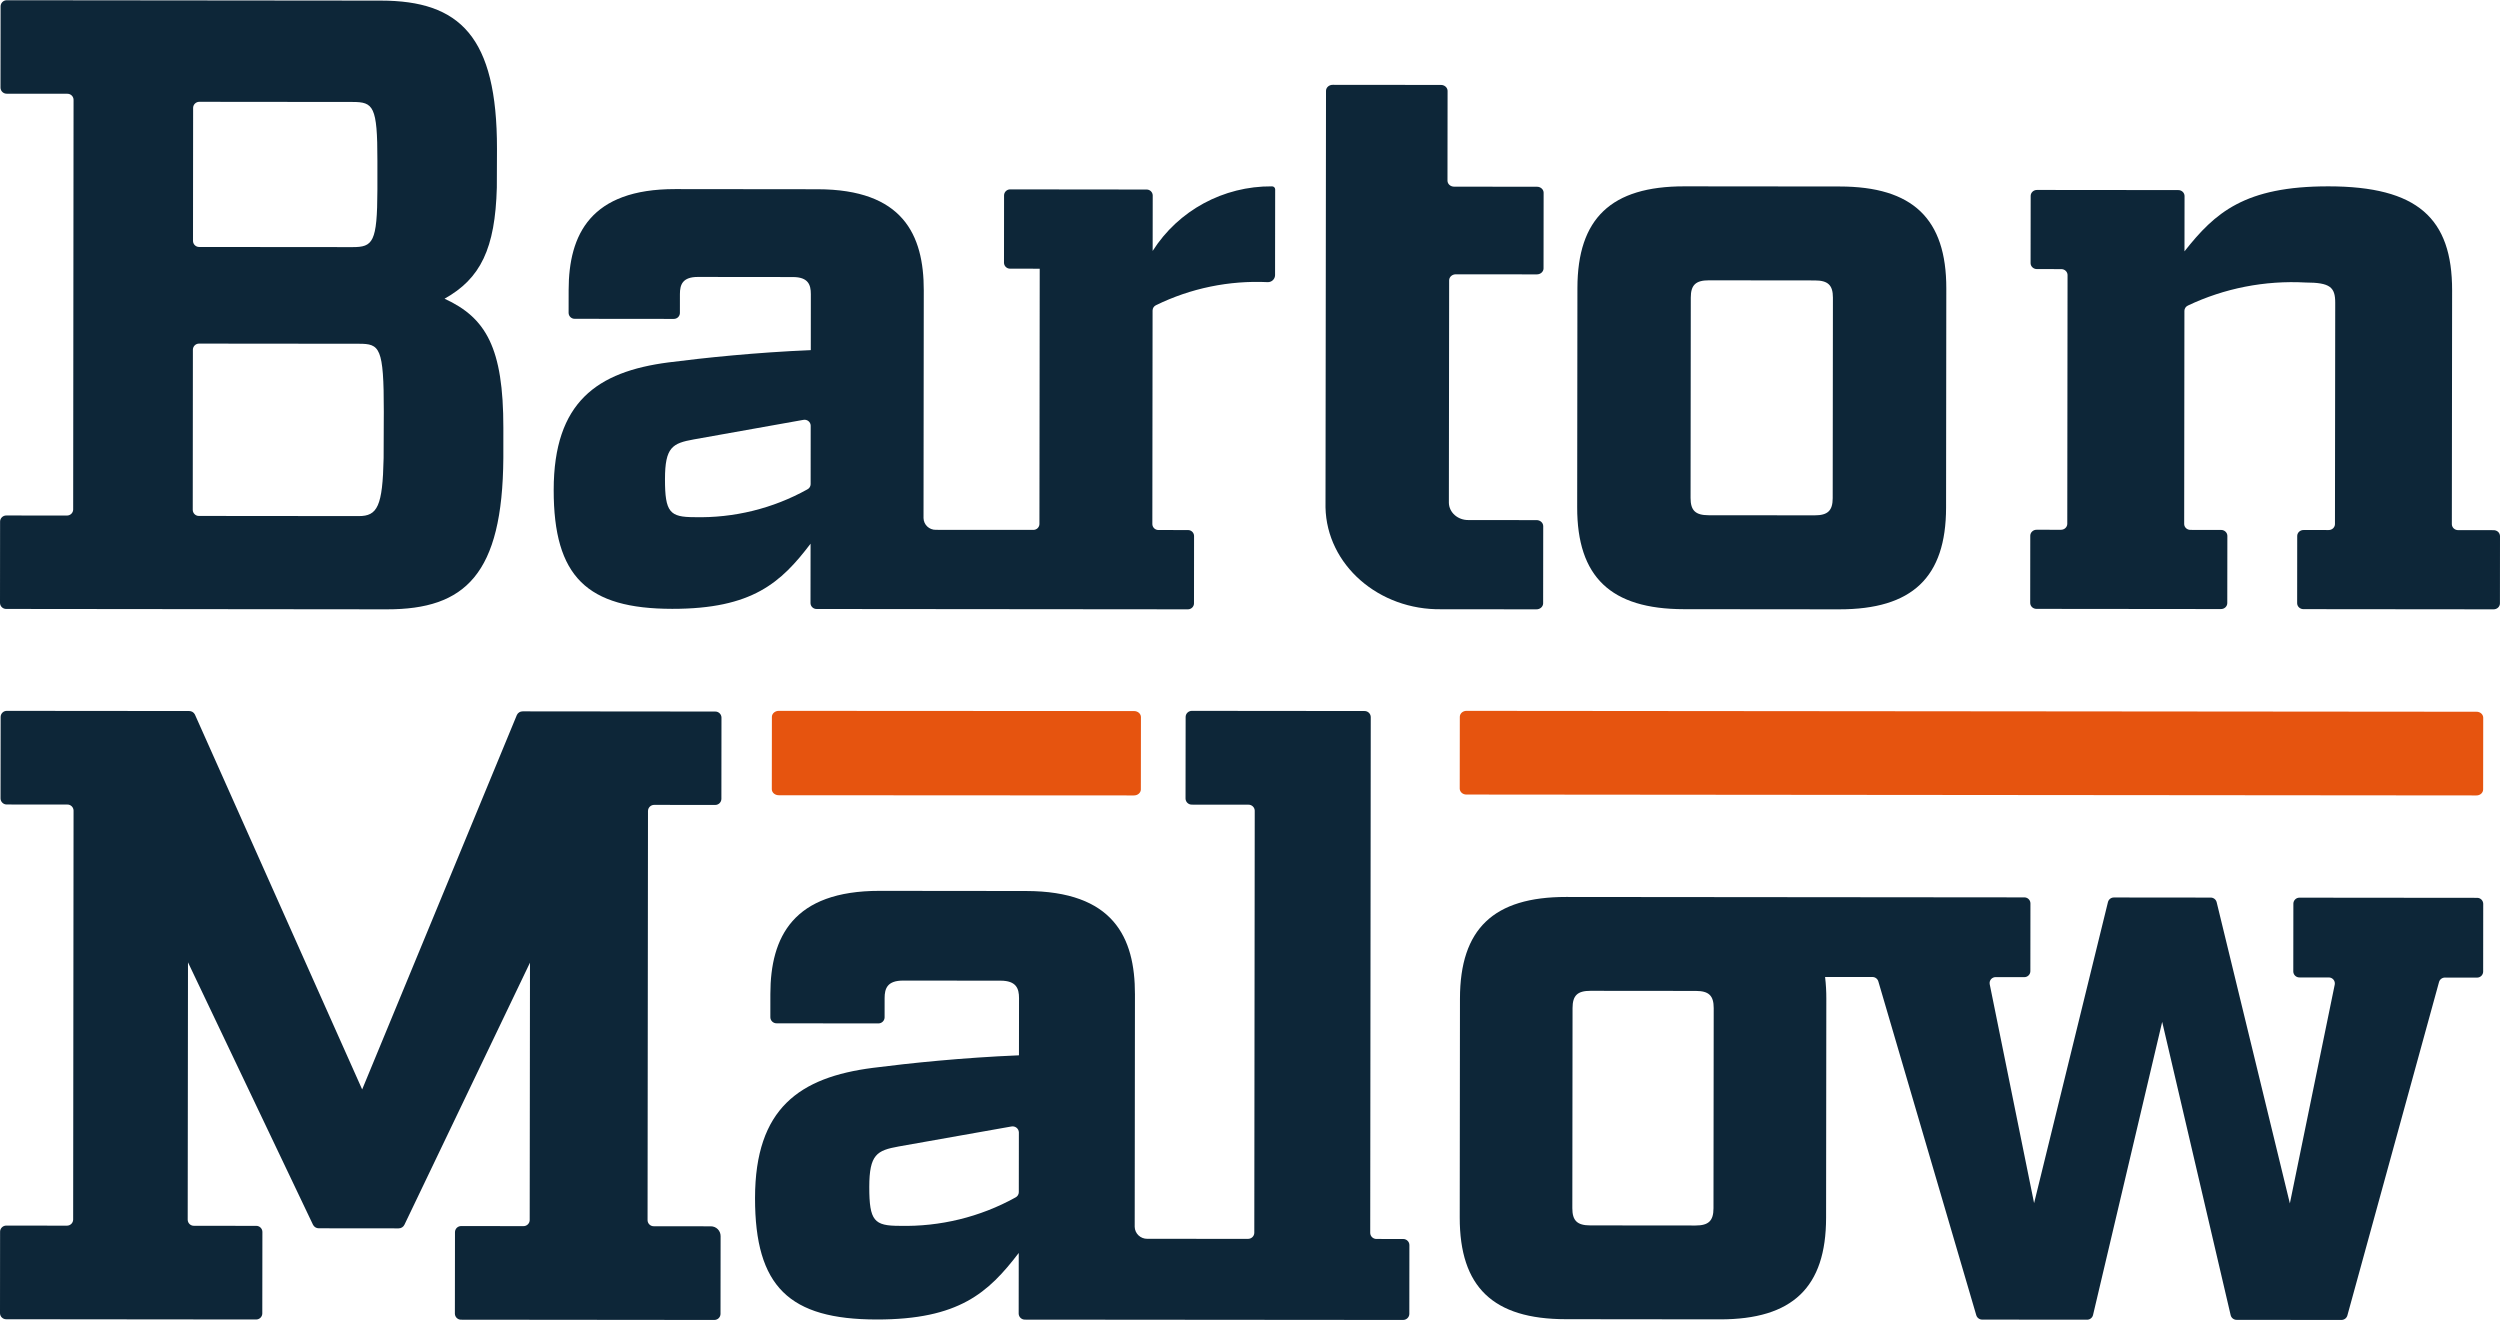
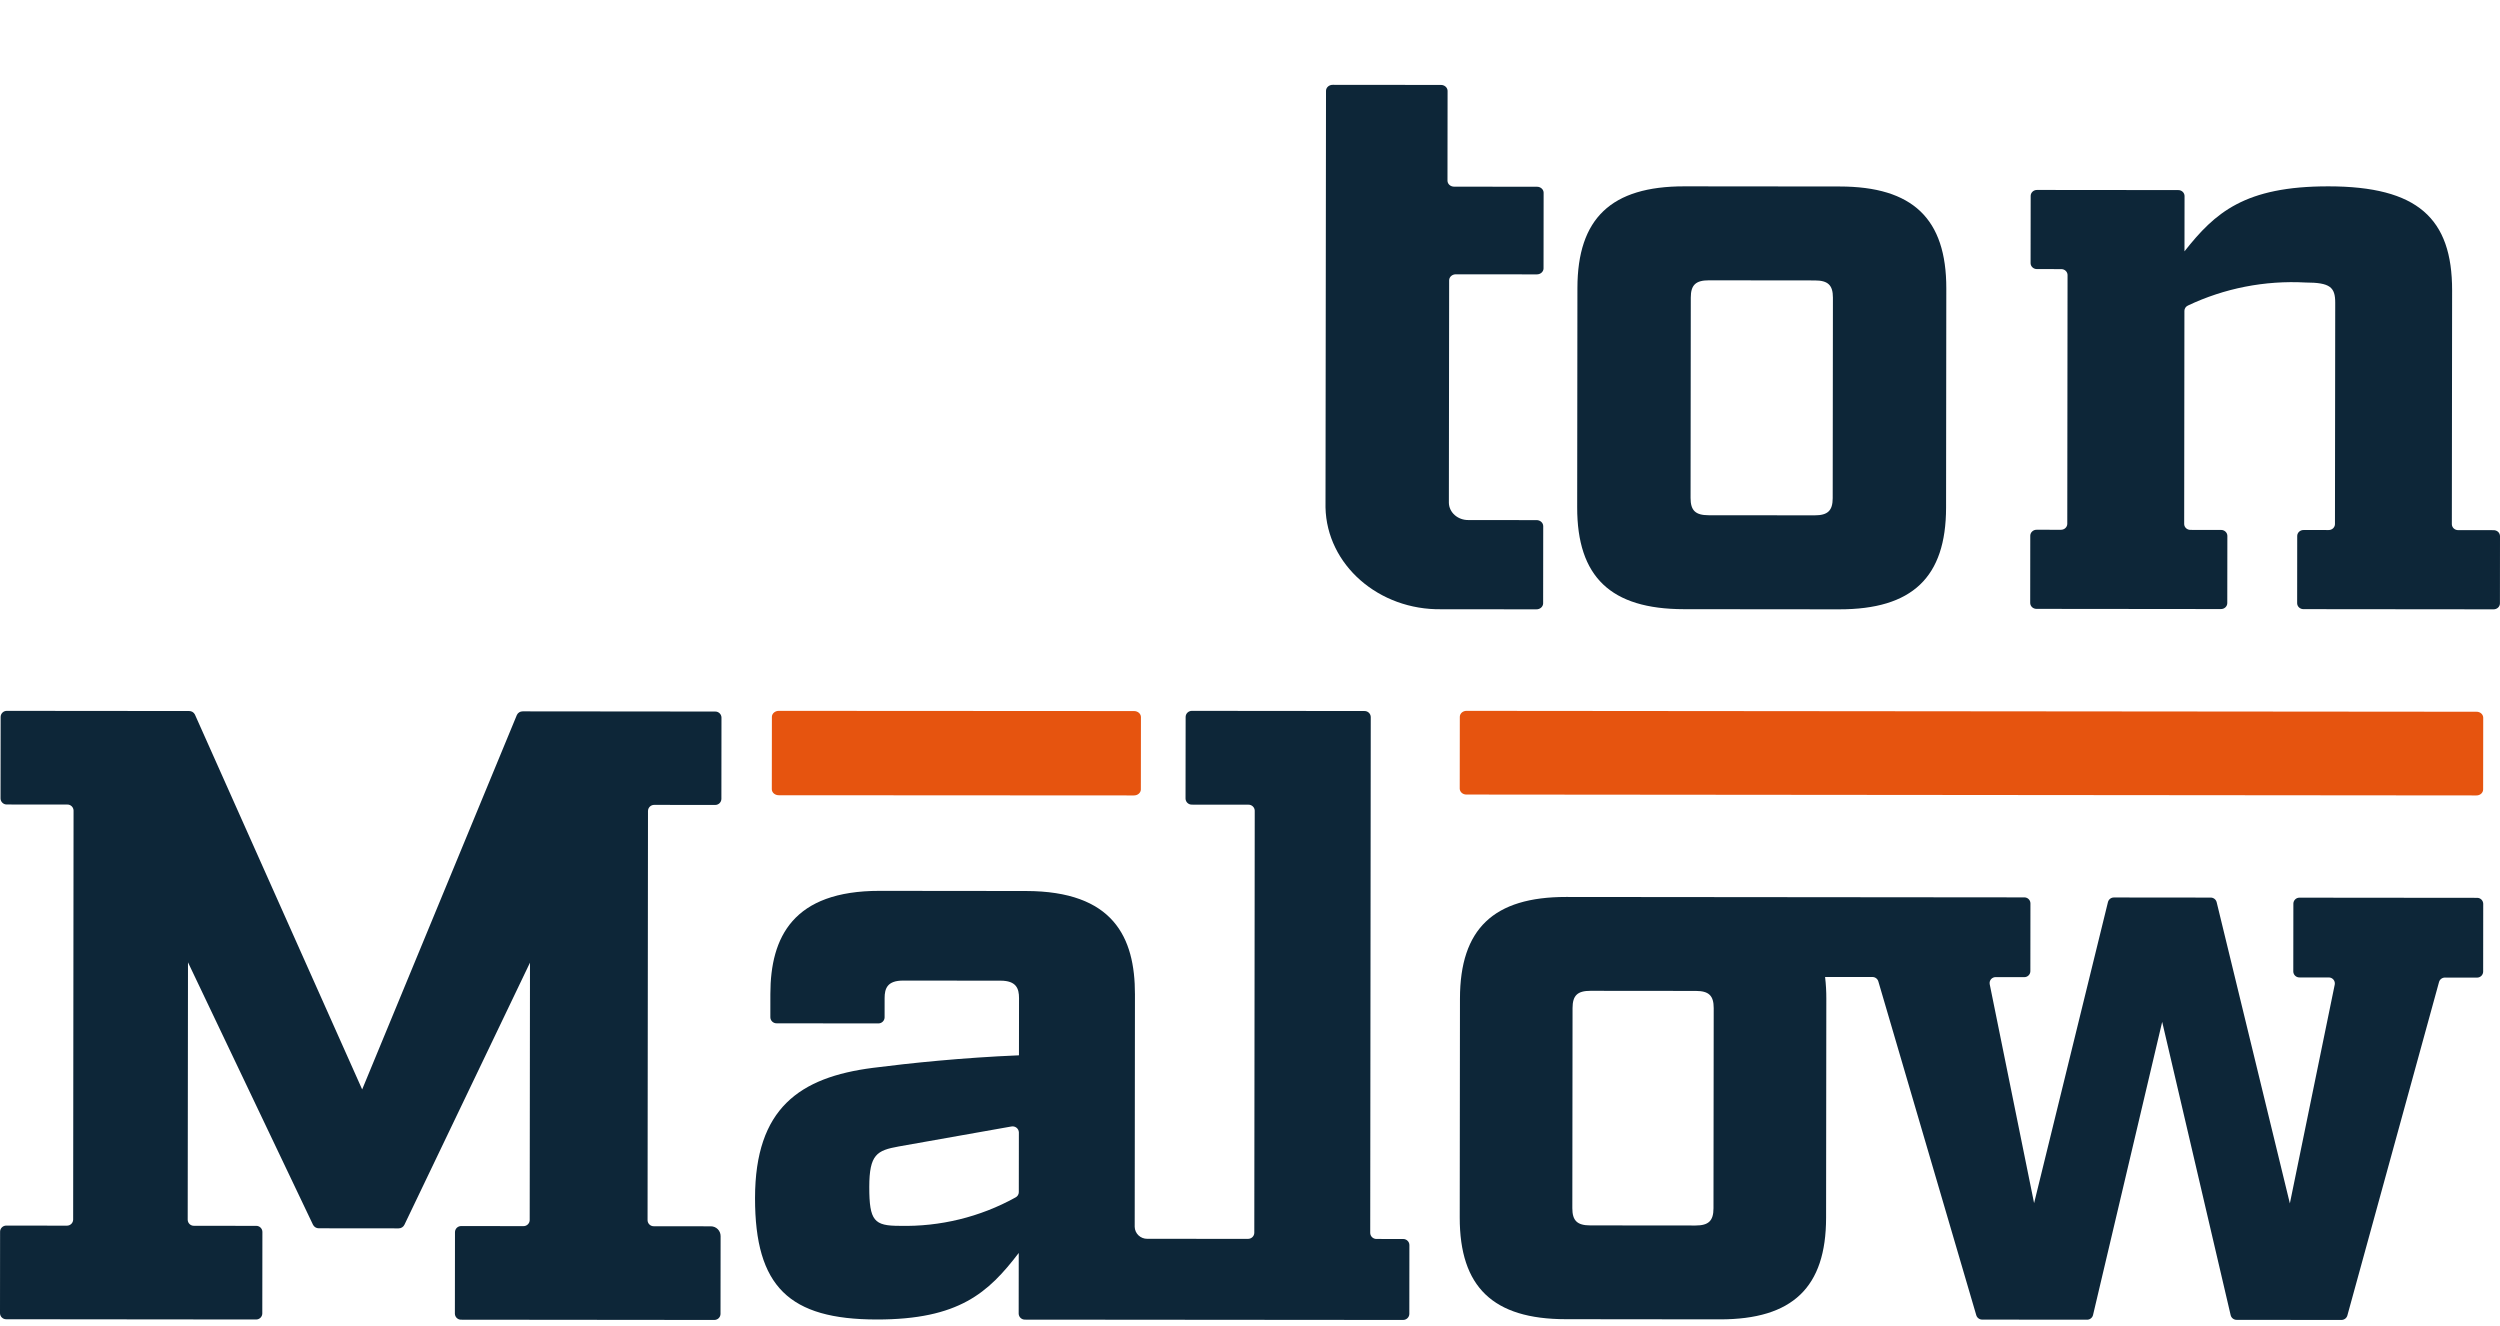
<svg xmlns="http://www.w3.org/2000/svg" width="149px" height="79px" viewBox="0 0 149 79">
  <title>family-logotype-full-color-rgb</title>
  <desc>Created with Sketch.</desc>
  <g id="Page-1" stroke="none" stroke-width="1" fill="none" fill-rule="evenodd">
    <g id="Contact-Detail" transform="translate(-90, -19)" fill-rule="nonzero">
      <g id="Globals/Header/v2">
        <g id="family-logotype-full-color-rgb" transform="translate(90, 18.151)">
-           <path d="M86.353,30.817 C86.365,31.395 86.889,31.855 87.524,31.844 L91.574,31.848 C91.791,31.844 91.971,32.002 91.976,32.201 L91.971,36.813 C91.968,36.908 91.925,36.999 91.849,37.065 C91.774,37.131 91.672,37.167 91.567,37.165 L85.919,37.16 C82.169,37.223 79.072,34.506 79,31.09 L79.03,6.257 C79.032,6.162 79.076,6.071 79.151,6.005 C79.227,5.939 79.328,5.903 79.433,5.905 L85.874,5.911 C86.092,5.907 86.272,6.065 86.276,6.263 L86.27,11.622 C86.274,11.82 86.454,11.978 86.672,11.974 L91.598,11.979 C91.816,11.975 91.996,12.133 92,12.331 L91.995,16.85 C91.993,16.945 91.949,17.036 91.873,17.102 C91.798,17.168 91.696,17.204 91.592,17.202 L86.772,17.198 C86.667,17.196 86.566,17.232 86.49,17.298 C86.415,17.364 86.371,17.455 86.369,17.55 L86.353,30.817 Z" id="type_CompoundPathItem_" fill="#0D2638" />
+           <path d="M86.353,30.817 C86.365,31.395 86.889,31.855 87.524,31.844 L91.574,31.848 C91.791,31.844 91.971,32.002 91.976,32.201 L91.971,36.813 C91.968,36.908 91.925,36.999 91.849,37.065 C91.774,37.131 91.672,37.167 91.567,37.165 L85.919,37.16 C82.169,37.223 79.072,34.506 79,31.09 L79.03,6.257 C79.032,6.162 79.076,6.071 79.151,6.005 C79.227,5.939 79.328,5.903 79.433,5.905 L85.874,5.911 C86.092,5.907 86.272,6.065 86.276,6.263 L86.27,11.622 C86.274,11.82 86.454,11.978 86.672,11.974 L91.598,11.979 C91.816,11.975 91.996,12.133 92,12.331 L91.995,16.85 C91.993,16.945 91.949,17.036 91.873,17.102 C91.798,17.168 91.696,17.204 91.592,17.202 L86.772,17.198 C86.667,17.196 86.566,17.232 86.49,17.298 C86.415,17.364 86.371,17.455 86.369,17.55 Z" id="type_CompoundPathItem_" fill="#0D2638" />
          <path d="M116,18.038 L115.986,31.105 C115.981,35.259 113.971,37.17 109.613,37.165 L100.359,37.156 C96.001,37.152 93.996,35.237 94,31.083 L94.014,18.016 C94.019,13.863 96.029,11.951 100.387,11.955 L109.641,11.964 C113.999,11.968 116.005,13.884 116,18.038 Z M108.166,17.563 L101.849,17.556 C101.066,17.556 100.772,17.835 100.771,18.582 L100.758,30.529 C100.757,31.276 101.051,31.556 101.834,31.557 L108.151,31.563 C108.934,31.564 109.228,31.285 109.229,30.538 L109.242,18.59 C109.243,17.844 108.949,17.564 108.166,17.563 Z" id="type_CompoundPathItem_2" fill="#0D2638" />
-           <path d="M4.011,6.437 L0.404,6.434 C0.201,6.438 0.034,6.278 0.03,6.077 L0.035,1.22 C0.037,1.123 0.078,1.031 0.148,0.964 C0.218,0.897 0.313,0.861 0.41,0.863 L22.702,0.885 C27.403,0.89 29.628,3.016 29.62,9.721 C29.62,9.958 29.617,11.805 29.611,12.028 C29.514,15.666 28.641,17.453 26.495,18.652 C28.968,19.787 30.005,21.582 30,26.35 C30,26.41 30,28.086 29.999,28.145 C29.954,35.083 27.723,37.17 23.061,37.165 L0.373,37.142 C0.171,37.146 0.004,36.986 0,36.785 L0.005,31.929 C0.007,31.832 0.048,31.74 0.118,31.673 C0.188,31.606 0.282,31.57 0.38,31.572 L3.987,31.575 C4.084,31.577 4.178,31.541 4.248,31.474 C4.319,31.407 4.359,31.315 4.361,31.219 L4.384,6.793 C4.38,6.593 4.213,6.434 4.011,6.437 Z M21.005,15.577 C22.226,15.578 22.484,15.302 22.493,12.159 C22.493,12.119 22.493,10.462 22.493,10.421 C22.497,7.164 22.25,6.927 21.012,6.926 L11.884,6.917 C11.787,6.915 11.693,6.952 11.623,7.019 C11.552,7.086 11.512,7.178 11.51,7.274 L11.503,15.212 C11.507,15.413 11.674,15.573 11.877,15.569 L21.005,15.577 Z M21.385,31.608 C22.491,31.609 22.806,31.033 22.864,28.146 C22.869,27.917 22.871,26.056 22.873,25.797 C22.874,25.668 22.874,25.536 22.875,25.399 C22.879,21.528 22.632,21.339 21.394,21.337 L11.871,21.328 C11.668,21.324 11.501,21.483 11.496,21.685 L11.488,31.242 C11.492,31.443 11.659,31.603 11.861,31.599 L21.385,31.608 Z" id="type_CompoundPathItem_3" fill="#0D2638" />
          <path d="M108.775,59.077 C108.827,59.51 108.851,59.946 108.849,60.382 L108.835,73.431 C108.831,77.578 106.835,79.487 102.507,79.483 L93.315,79.473 C88.987,79.469 86.995,77.557 87,73.409 L87.014,60.36 C87.019,56.212 89.015,54.304 93.343,54.308 L120.647,54.333 C120.846,54.33 121.01,54.487 121.014,54.685 L121.01,58.735 C121.008,58.83 120.968,58.921 120.899,58.987 C120.83,59.053 120.738,59.089 120.642,59.087 L118.947,59.085 C118.839,59.083 118.736,59.128 118.666,59.209 C118.596,59.291 118.567,59.399 118.586,59.505 L121.232,72.556 L125.635,54.61 C125.678,54.448 125.825,54.336 125.993,54.339 L131.755,54.345 C131.922,54.343 132.07,54.455 132.112,54.617 L136.476,72.572 L139.151,59.526 C139.17,59.42 139.141,59.312 139.071,59.23 C139.001,59.149 138.898,59.103 138.791,59.105 L137.048,59.104 C136.849,59.107 136.684,58.95 136.68,58.751 L136.685,54.702 C136.687,54.607 136.727,54.516 136.796,54.45 C136.865,54.384 136.957,54.348 137.053,54.35 L147.633,54.36 C147.832,54.357 147.996,54.514 148,54.713 L147.996,58.762 C147.994,58.857 147.954,58.948 147.885,59.014 C147.816,59.08 147.723,59.116 147.628,59.114 L145.722,59.112 C145.558,59.11 145.412,59.218 145.367,59.375 L139.902,79.256 C139.856,79.413 139.71,79.52 139.546,79.518 L133.306,79.512 C133.137,79.514 132.989,79.4 132.948,79.237 L128.866,61.752 L124.744,79.228 C124.703,79.392 124.555,79.505 124.386,79.503 L118.14,79.497 C117.979,79.498 117.835,79.394 117.787,79.24 L111.947,59.335 C111.899,59.18 111.755,59.076 111.594,59.078 L108.775,59.077 Z M101.069,59.908 L94.795,59.902 C94.017,59.901 93.725,60.18 93.724,60.926 L93.711,72.856 C93.71,73.602 94.002,73.882 94.78,73.883 L101.053,73.889 C101.831,73.89 102.123,73.61 102.124,72.865 L102.137,60.934 C102.138,60.188 101.847,59.909 101.069,59.908 L101.069,59.908 Z" id="type_CompoundPathItem_4" fill="#0D2638" />
          <path d="M149,32.799 L148.996,36.816 C148.991,37.013 148.82,37.169 148.614,37.165 L137.291,37.154 C137.084,37.157 136.914,37.001 136.91,36.804 L136.914,32.787 C136.916,32.693 136.958,32.603 137.029,32.537 C137.101,32.472 137.197,32.436 137.296,32.438 L138.782,32.439 C138.881,32.441 138.977,32.406 139.049,32.34 C139.12,32.274 139.162,32.184 139.164,32.09 L139.179,18.892 C139.18,17.966 138.877,17.689 137.413,17.687 C134.989,17.554 132.57,18.028 130.397,19.061 C130.272,19.119 130.193,19.239 130.191,19.372 L130.177,32.082 C130.181,32.279 130.351,32.435 130.558,32.431 L132.37,32.433 C132.576,32.429 132.747,32.586 132.751,32.783 L132.746,36.799 C132.742,36.996 132.571,37.153 132.364,37.149 L121.381,37.138 C121.175,37.142 121.004,36.986 121,36.789 L121.004,32.772 C121.007,32.677 121.048,32.587 121.12,32.522 C121.191,32.456 121.287,32.421 121.386,32.422 L122.828,32.424 C122.927,32.426 123.023,32.39 123.095,32.324 C123.166,32.259 123.208,32.169 123.21,32.074 L123.226,17.237 C123.222,17.04 123.052,16.884 122.845,16.888 L121.404,16.886 C121.198,16.89 121.027,16.733 121.023,16.537 L121.028,12.519 C121.03,12.425 121.071,12.335 121.143,12.269 C121.214,12.203 121.31,12.168 121.41,12.17 L129.818,12.178 C130.024,12.174 130.195,12.33 130.199,12.527 L130.195,15.83 C132.015,13.52 133.784,11.95 138.782,11.955 C144.084,11.96 146.152,13.857 146.146,18.158 L146.13,32.096 C146.135,32.293 146.305,32.449 146.512,32.445 L148.619,32.447 C148.718,32.446 148.814,32.482 148.886,32.548 C148.957,32.614 148.998,32.704 149,32.799 Z" id="type_CompoundPathItem_5" fill="#0D2638" />
          <path d="M67.577,48.257 L46.417,48.245 C46.191,48.248 46.004,48.09 46,47.891 L46.005,43.569 C46.01,43.37 46.197,43.212 46.423,43.216 L67.583,43.228 C67.809,43.225 67.996,43.383 68,43.583 L67.995,47.904 C67.99,48.103 67.803,48.262 67.577,48.257 L67.577,48.257 Z" id="type_PathItem_" fill="#E6540F" />
          <path d="M147.592,48.257 L87.402,48.204 C87.184,48.208 87.004,48.051 87,47.853 L87.005,43.566 C87.01,43.369 87.19,43.212 87.408,43.216 L147.598,43.269 C147.816,43.265 147.996,43.422 148,43.62 L147.995,47.907 C147.99,48.105 147.81,48.262 147.592,48.257 L147.592,48.257 Z" id="type_PathItem_2" fill="#E6540F" />
          <path d="M38.62,49.178 L38.595,73.576 C38.599,73.777 38.766,73.937 38.968,73.933 L42.367,73.937 C42.521,73.937 42.67,73.999 42.779,74.108 C42.888,74.218 42.948,74.366 42.948,74.52 L42.943,79.16 C42.941,79.257 42.9,79.349 42.83,79.416 C42.76,79.483 42.666,79.52 42.568,79.518 L27.485,79.503 C27.283,79.507 27.115,79.347 27.111,79.145 L27.117,74.28 C27.119,74.183 27.159,74.091 27.229,74.024 C27.3,73.957 27.394,73.92 27.491,73.922 L31.196,73.926 C31.293,73.928 31.387,73.891 31.457,73.824 C31.528,73.757 31.568,73.665 31.57,73.568 L31.587,58.223 L24.104,73.843 C24.041,73.976 23.907,74.06 23.759,74.06 L18.996,74.055 C18.849,74.055 18.715,73.97 18.652,73.838 L11.204,58.203 L11.187,73.548 C11.191,73.75 11.358,73.91 11.56,73.906 L15.265,73.91 C15.468,73.906 15.635,74.066 15.639,74.267 L15.633,79.134 C15.631,79.23 15.591,79.322 15.521,79.389 C15.451,79.456 15.356,79.493 15.259,79.491 L0.373,79.476 C0.276,79.478 0.182,79.441 0.112,79.374 C0.042,79.307 0.002,79.215 0,79.118 L0.005,74.252 C0.007,74.155 0.048,74.063 0.118,73.996 C0.188,73.929 0.282,73.892 0.38,73.894 L3.985,73.898 C4.083,73.9 4.177,73.863 4.247,73.796 C4.317,73.729 4.358,73.637 4.36,73.54 L4.384,49.158 C4.38,48.956 4.213,48.796 4.011,48.8 L0.406,48.797 C0.203,48.801 0.036,48.641 0.032,48.44 L0.038,43.573 C0.04,43.476 0.08,43.384 0.15,43.317 C0.22,43.25 0.315,43.214 0.412,43.216 L11.277,43.226 C11.42,43.225 11.552,43.306 11.616,43.434 L21.585,65.78 L30.805,43.463 C30.867,43.329 31.002,43.244 31.15,43.246 L42.627,43.257 C42.829,43.254 42.996,43.414 43,43.615 L42.995,48.466 C42.993,48.563 42.952,48.655 42.882,48.722 C42.812,48.789 42.718,48.826 42.621,48.824 L38.994,48.82 C38.897,48.818 38.803,48.855 38.733,48.922 C38.662,48.989 38.622,49.081 38.62,49.178 L38.62,49.178 Z" id="type_CompoundPathItem_6" fill="#0D2638" />
-           <path d="M75.802,11.956 C72.919,11.934 70.231,13.39 68.698,15.805 L68.702,12.495 C68.698,12.298 68.533,12.141 68.333,12.145 L60.212,12.136 C60.116,12.134 60.023,12.17 59.954,12.236 C59.884,12.302 59.844,12.392 59.842,12.487 L59.838,16.512 C59.842,16.709 60.007,16.866 60.206,16.862 L61.967,16.864 L61.95,32.082 C61.946,32.279 61.781,32.435 61.581,32.431 L55.778,32.427 C55.379,32.435 55.05,32.121 55.042,31.727 L55.057,18.157 C55.061,14.831 53.807,12.133 48.723,12.128 L40.238,12.119 C35.211,12.114 33.894,14.81 33.891,18.136 L33.889,19.5 C33.893,19.697 34.058,19.854 34.257,19.85 L40.153,19.856 C40.249,19.858 40.342,19.822 40.411,19.757 C40.48,19.691 40.52,19.601 40.522,19.506 L40.523,18.373 C40.523,17.81 40.683,17.354 41.597,17.355 L47.255,17.361 C48.169,17.362 48.327,17.818 48.326,18.381 L48.323,21.717 C45.055,21.853 41.982,22.174 39.836,22.449 C35.593,23.002 33.006,24.806 33,30.041 C32.994,35.23 34.992,37.131 40.064,37.136 C44.843,37.141 46.552,35.568 48.31,33.253 L48.306,36.795 C48.31,36.992 48.474,37.149 48.674,37.145 L70.793,37.165 C70.889,37.167 70.982,37.131 71.051,37.065 C71.12,37 71.16,36.91 71.162,36.815 L71.166,32.79 C71.162,32.593 70.998,32.436 70.798,32.44 L69.048,32.438 C68.849,32.441 68.684,32.285 68.68,32.088 L68.694,19.353 C68.695,19.22 68.772,19.099 68.893,19.041 C70.96,18.028 73.254,17.555 75.558,17.665 C75.794,17.67 75.989,17.485 75.994,17.252 L75.995,15.916 L76,12.131 C75.999,12.082 75.977,12.035 75.939,12.002 C75.902,11.968 75.852,11.952 75.802,11.956 Z M48.314,29.707 C48.312,29.839 48.236,29.959 48.117,30.017 C46.065,31.159 43.74,31.73 41.386,31.672 C39.923,31.67 39.631,31.392 39.633,29.4 C39.635,27.5 40.074,27.269 41.343,27.039 L47.881,25.873 C47.986,25.852 48.096,25.878 48.18,25.945 C48.265,26.011 48.315,26.111 48.317,26.217 L48.314,29.707 Z" id="type_CompoundPathItem_7" fill="#0D2638" />
          <path d="M61.091,79.499 C60.886,79.503 60.717,79.343 60.713,79.142 L60.717,75.525 C58.912,77.889 57.158,79.496 52.252,79.491 C47.045,79.486 44.994,77.544 45,72.245 C45.006,66.899 47.661,65.057 52.018,64.494 C54.221,64.212 57.375,63.884 60.73,63.746 L60.734,60.339 C60.734,59.764 60.572,59.298 59.634,59.297 L53.826,59.292 C52.887,59.291 52.724,59.757 52.723,60.331 L52.722,61.488 C52.72,61.584 52.679,61.676 52.608,61.743 C52.537,61.811 52.441,61.847 52.343,61.845 L46.291,61.839 C46.086,61.843 45.917,61.683 45.913,61.482 L45.914,60.089 C45.918,56.692 47.27,53.939 52.43,53.944 L61.141,53.953 C66.36,53.958 67.647,56.713 67.643,60.11 L67.628,73.967 C67.636,74.369 67.974,74.689 68.383,74.682 L74.377,74.685 C74.476,74.687 74.571,74.65 74.642,74.583 C74.713,74.516 74.754,74.424 74.756,74.327 L74.782,49.166 C74.778,48.965 74.609,48.805 74.404,48.808 L71.036,48.805 C70.832,48.809 70.663,48.649 70.658,48.447 L70.664,43.573 C70.668,43.372 70.838,43.212 71.043,43.216 L81.32,43.226 C81.524,43.222 81.693,43.382 81.697,43.583 L81.665,74.334 C81.669,74.535 81.838,74.695 82.043,74.691 L83.622,74.693 C83.827,74.689 83.996,74.849 84,75.05 L83.996,79.16 C83.994,79.257 83.953,79.349 83.881,79.416 C83.81,79.483 83.715,79.52 83.617,79.518 L61.091,79.499 Z M60.725,68.34 C60.722,68.231 60.671,68.129 60.584,68.061 C60.498,67.993 60.385,67.966 60.277,67.988 L53.565,69.178 C52.263,69.414 51.812,69.65 51.809,71.589 C51.807,73.624 52.107,73.908 53.609,73.909 C56.025,73.969 58.413,73.386 60.519,72.22 C60.642,72.16 60.72,72.038 60.721,71.903 L60.725,68.34 Z" id="type_CompoundPathItem_8" fill="#0D2638" />
        </g>
      </g>
    </g>
  </g>
</svg>